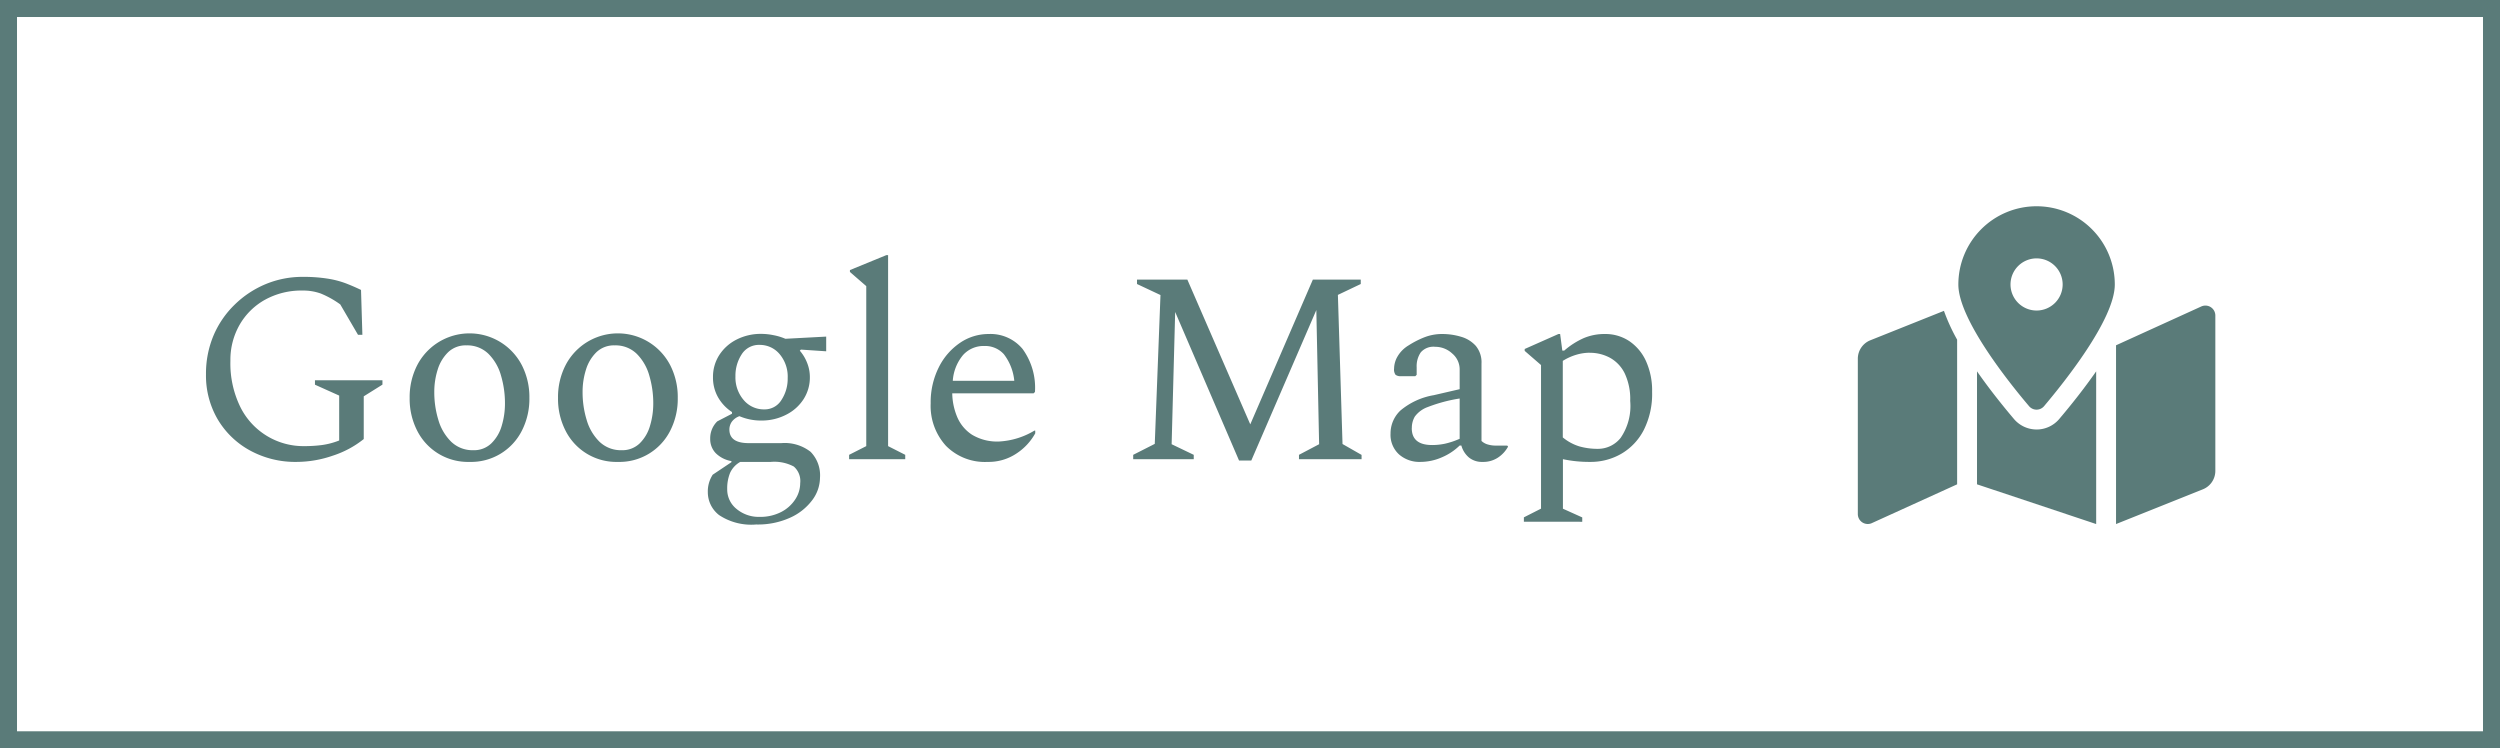
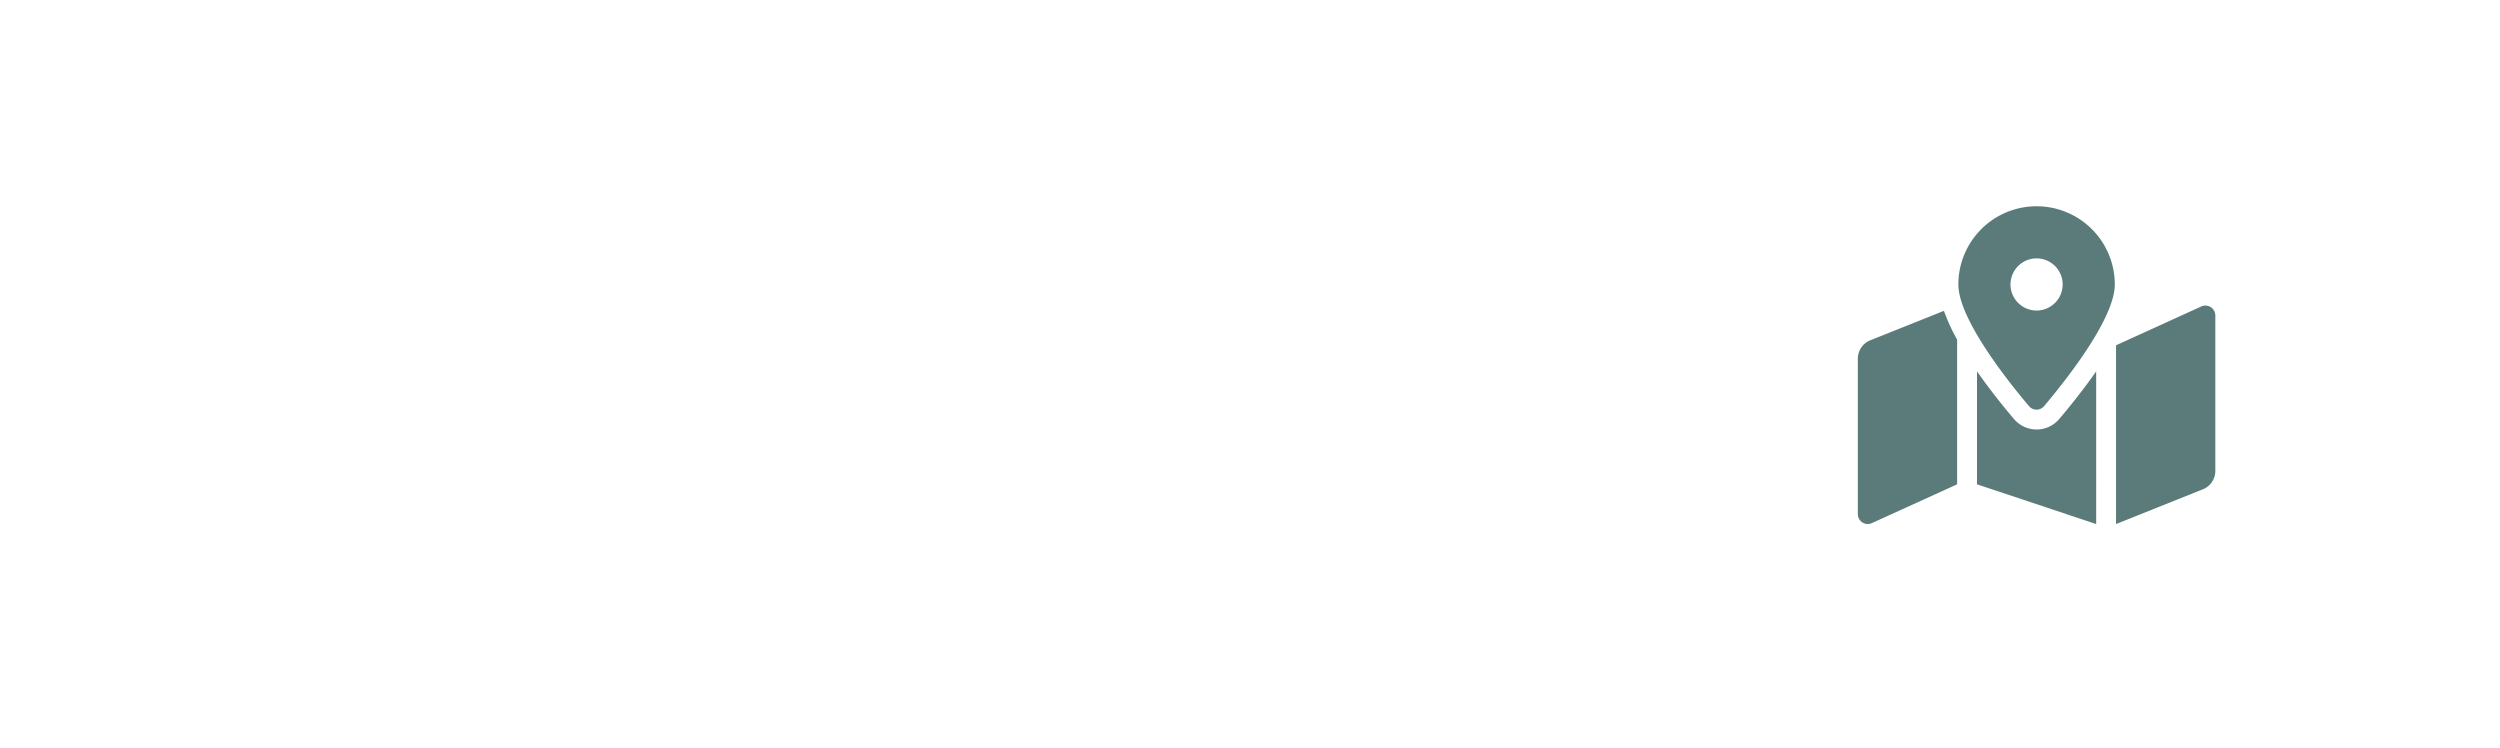
<svg xmlns="http://www.w3.org/2000/svg" id="Group_92" data-name="Group 92" width="147" height="44" viewBox="0 0 147 44">
-   <path id="Path_1151" data-name="Path 1151" d="M6.448,17.16A5.548,5.548,0,0,1,3.7,16.488a4.968,4.968,0,0,1-1.9-1.832,5.091,5.091,0,0,1-.688-2.648,5.772,5.772,0,0,1,.44-2.272A5.533,5.533,0,0,1,2.792,7.92,5.785,5.785,0,0,1,4.608,6.712,5.622,5.622,0,0,1,6.816,6.28a9.053,9.053,0,0,1,1.424.1A5.436,5.436,0,0,1,9.3,6.648q.464.176.928.4l.08,2.64h-.256L9.008,7.9a5.529,5.529,0,0,0-1.144-.64,3.078,3.078,0,0,0-1.08-.176,4.42,4.42,0,0,0-2.192.536,3.911,3.911,0,0,0-1.5,1.472,4.141,4.141,0,0,0-.544,2.12,5.823,5.823,0,0,0,.584,2.72,4.139,4.139,0,0,0,3.784,2.3,7.811,7.811,0,0,0,1.016-.064A4.306,4.306,0,0,0,8.944,15.9v-2.64l-1.424-.64V12.36h3.968v.256l-1.1.688v2.512a5.714,5.714,0,0,1-1.816.976A6.548,6.548,0,0,1,6.448,17.16Zm10.16,0a3.342,3.342,0,0,1-3.08-1.84,4.107,4.107,0,0,1-.44-1.92,4.107,4.107,0,0,1,.44-1.92,3.465,3.465,0,0,1,6.16,0,4.107,4.107,0,0,1,.44,1.92,4.107,4.107,0,0,1-.44,1.92,3.342,3.342,0,0,1-3.08,1.84Zm.224-.688a1.462,1.462,0,0,0,1.056-.4A2.344,2.344,0,0,0,18.5,15.04a4.516,4.516,0,0,0,.192-1.32,5.721,5.721,0,0,0-.232-1.632,2.917,2.917,0,0,0-.736-1.28,1.78,1.78,0,0,0-1.3-.5,1.483,1.483,0,0,0-1.072.4,2.411,2.411,0,0,0-.616,1.024,4.325,4.325,0,0,0-.2,1.328,5.544,5.544,0,0,0,.24,1.632,2.94,2.94,0,0,0,.752,1.28A1.807,1.807,0,0,0,16.832,16.472Zm8.5.688a3.342,3.342,0,0,1-3.08-1.84,4.107,4.107,0,0,1-.44-1.92,4.107,4.107,0,0,1,.44-1.92,3.465,3.465,0,0,1,6.16,0,4.107,4.107,0,0,1,.44,1.92,4.107,4.107,0,0,1-.44,1.92,3.342,3.342,0,0,1-3.08,1.84Zm.224-.688a1.462,1.462,0,0,0,1.056-.4,2.344,2.344,0,0,0,.608-1.032,4.516,4.516,0,0,0,.192-1.32,5.721,5.721,0,0,0-.232-1.632,2.917,2.917,0,0,0-.736-1.28,1.78,1.78,0,0,0-1.3-.5,1.483,1.483,0,0,0-1.072.4,2.411,2.411,0,0,0-.616,1.024,4.326,4.326,0,0,0-.2,1.328,5.544,5.544,0,0,0,.24,1.632,2.94,2.94,0,0,0,.752,1.28A1.807,1.807,0,0,0,25.552,16.472Zm8.224-1.744a3.23,3.23,0,0,1-1.3-.256.939.939,0,0,0-.456.336.8.8,0,0,0-.136.448q0,.8,1.136.8h1.92a2.465,2.465,0,0,1,1.72.512,1.973,1.973,0,0,1,.552,1.52,2.224,2.224,0,0,1-.456,1.32,3.308,3.308,0,0,1-1.3,1.032,4.593,4.593,0,0,1-1.992.4,3.423,3.423,0,0,1-2.184-.552,1.7,1.7,0,0,1-.664-1.352,1.8,1.8,0,0,1,.288-1.024l1.1-.736v-.064a1.709,1.709,0,0,1-.928-.472,1.188,1.188,0,0,1-.32-.84,1.392,1.392,0,0,1,.416-1.024l.864-.448v-.1a2.53,2.53,0,0,1-.816-.864,2.33,2.33,0,0,1-.3-1.184,2.356,2.356,0,0,1,.368-1.3,2.594,2.594,0,0,1,1.016-.912,3.133,3.133,0,0,1,1.464-.336,3.656,3.656,0,0,1,.728.08,3.311,3.311,0,0,1,.68.208l2.4-.128v.864l-1.488-.1-.064.064a2.4,2.4,0,0,1,.424.7,2.246,2.246,0,0,1,.168.848,2.356,2.356,0,0,1-.368,1.3,2.594,2.594,0,0,1-1.016.912A3.133,3.133,0,0,1,33.776,14.728Zm.16-.656a1.151,1.151,0,0,0,1.008-.552,2.267,2.267,0,0,0,.368-1.288,2.043,2.043,0,0,0-.48-1.416,1.51,1.51,0,0,0-1.168-.536,1.193,1.193,0,0,0-1.056.552,2.3,2.3,0,0,0-.368,1.3,2.033,2.033,0,0,0,.48,1.384A1.542,1.542,0,0,0,33.936,14.072ZM31.76,18.76a1.462,1.462,0,0,0,.552,1.168,2.03,2.03,0,0,0,1.352.464,2.676,2.676,0,0,0,1.256-.28,2.156,2.156,0,0,0,.832-.736,1.748,1.748,0,0,0,.3-.968,1.128,1.128,0,0,0-.376-.976,2.429,2.429,0,0,0-1.352-.272H32.528a1.4,1.4,0,0,0-.6.648A2.413,2.413,0,0,0,31.76,18.76ZM38.928,17v-.256l1.008-.512V6.824l-.96-.832V5.88L41.12,5h.1V16.232l1.008.512V17Zm8.144.16a3.214,3.214,0,0,1-2.448-.944,3.476,3.476,0,0,1-.9-2.5A4.581,4.581,0,0,1,44.2,11.6a3.751,3.751,0,0,1,1.248-1.44,2.972,2.972,0,0,1,1.688-.52,2.447,2.447,0,0,1,1.992.88,3.871,3.871,0,0,1,.728,2.528l-.08.08H44.992a3.754,3.754,0,0,0,.288,1.384,2.314,2.314,0,0,0,.872,1.048,2.86,2.86,0,0,0,1.608.4,4.491,4.491,0,0,0,2.064-.64h.048v.16a3.344,3.344,0,0,1-1.1,1.184A2.953,2.953,0,0,1,47.072,17.16Zm-.192-6.816a1.622,1.622,0,0,0-1.256.536,2.632,2.632,0,0,0-.6,1.512H48.64a3.034,3.034,0,0,0-.616-1.568A1.48,1.48,0,0,0,46.88,10.344ZM55.632,17v-.256L56.9,16.1l.336-8.752L55.856,6.7V6.44h2.96l3.7,8.512,3.68-8.512h2.816V6.7l-1.344.64.272,8.768,1.12.64V17h-3.68v-.256l1.184-.624L66.4,8.232,62.576,17.08h-.72L58.1,8.344l-.208,7.776,1.3.624V17Zm16.88.16a1.811,1.811,0,0,1-1.248-.44,1.551,1.551,0,0,1-.5-1.224,1.847,1.847,0,0,1,.584-1.36,4.121,4.121,0,0,1,1.96-.9l1.52-.352V11.72a1.213,1.213,0,0,0-.44-.936,1.462,1.462,0,0,0-1-.392.984.984,0,0,0-.848.328,1.444,1.444,0,0,0-.24.872v.448l-.08.08h-.832a.5.5,0,0,1-.328-.08.522.522,0,0,1-.088-.368,1.458,1.458,0,0,1,.208-.72,1.834,1.834,0,0,1,.64-.64,5.349,5.349,0,0,1,.936-.48,2.837,2.837,0,0,1,1.048-.192,3.812,3.812,0,0,1,1.1.16,1.849,1.849,0,0,1,.872.536,1.518,1.518,0,0,1,.336,1.048v4.544a.909.909,0,0,0,.32.192,1.656,1.656,0,0,0,.576.08h.608l.048.032v.048a1.823,1.823,0,0,1-.568.616,1.561,1.561,0,0,1-.92.264,1.208,1.208,0,0,1-.808-.264,1.412,1.412,0,0,1-.44-.7h-.1a3.358,3.358,0,0,1-1.032.688A3.155,3.155,0,0,1,72.512,17.16Zm-.5-1.984q0,.992,1.2.992a3.642,3.642,0,0,0,.76-.08,4.61,4.61,0,0,0,.856-.288V13.432a9.06,9.06,0,0,0-1.872.5,1.626,1.626,0,0,0-.768.568A1.317,1.317,0,0,0,72.016,15.176Zm6.592,5.5v-.256l1.008-.512V11.464l-.96-.832V10.52l1.984-.88h.1l.128.976h.112a4.563,4.563,0,0,1,1.168-.744A3.146,3.146,0,0,1,83.36,9.64a2.535,2.535,0,0,1,1.44.416,2.828,2.828,0,0,1,.984,1.176,4.21,4.21,0,0,1,.36,1.816,4.71,4.71,0,0,1-.488,2.232,3.42,3.42,0,0,1-1.32,1.4,3.586,3.586,0,0,1-1.824.48A7.472,7.472,0,0,1,80.9,17v2.912l1.136.512v.256Zm3.872-9.936a2.8,2.8,0,0,0-.792.12,3.19,3.19,0,0,0-.792.36v4.5a2.837,2.837,0,0,0,.976.528,3.954,3.954,0,0,0,1.1.144,1.7,1.7,0,0,0,1.328-.648,3.315,3.315,0,0,0,.56-2.168,3.541,3.541,0,0,0-.32-1.616,2.1,2.1,0,0,0-.864-.92A2.47,2.47,0,0,0,82.48,10.744Z" transform="translate(11 10)" fill="#5a7b79" />
  <g id="Rectangle_204" data-name="Rectangle 204" fill="none" stroke="#5a7b79" stroke-width="1">
    <rect width="147" height="44" stroke="none" />
-     <rect x="0.5" y="0.5" width="146" height="43" fill="none" />
  </g>
-   <path id="Icon_awesome-map-marked-alt" data-name="Icon awesome-map-marked-alt" d="M10.511,0a4.6,4.6,0,0,0-4.6,4.6c0,2.053,3.005,5.8,4.157,7.154a.576.576,0,0,0,.883,0C12.1,10.394,15.11,6.652,15.11,4.6A4.6,4.6,0,0,0,10.511,0Zm0,6.131A1.533,1.533,0,1,1,12.044,4.6,1.533,1.533,0,0,1,10.511,6.131ZM.734,7.881A1.168,1.168,0,0,0,0,8.966V18.1a.584.584,0,0,0,.8.542L5.839,16.35V7.844A11.052,11.052,0,0,1,5.064,6.15Zm9.777,5.245a1.744,1.744,0,0,1-1.332-.619c-.718-.847-1.481-1.811-2.171-2.8V16.35l7.007,2.336V9.708c-.691.989-1.453,1.953-2.171,2.8A1.745,1.745,0,0,1,10.511,13.127Zm9.71-7.245L15.183,8.175V18.686l5.105-2.042a1.168,1.168,0,0,0,.734-1.084V6.424A.584.584,0,0,0,20.221,5.882Z" transform="translate(109.24 12.128)" fill="#5a7b79" />
+   <path id="Icon_awesome-map-marked-alt" data-name="Icon awesome-map-marked-alt" d="M10.511,0a4.6,4.6,0,0,0-4.6,4.6c0,2.053,3.005,5.8,4.157,7.154a.576.576,0,0,0,.883,0C12.1,10.394,15.11,6.652,15.11,4.6A4.6,4.6,0,0,0,10.511,0Zm0,6.131A1.533,1.533,0,1,1,12.044,4.6,1.533,1.533,0,0,1,10.511,6.131ZM.734,7.881A1.168,1.168,0,0,0,0,8.966V18.1a.584.584,0,0,0,.8.542L5.839,16.35V7.844A11.052,11.052,0,0,1,5.064,6.15Zm9.777,5.245a1.744,1.744,0,0,1-1.332-.619c-.718-.847-1.481-1.811-2.171-2.8V16.35l7.007,2.336V9.708c-.691.989-1.453,1.953-2.171,2.8A1.745,1.745,0,0,1,10.511,13.127Zm9.71-7.245L15.183,8.175V18.686l5.105-2.042a1.168,1.168,0,0,0,.734-1.084V6.424A.584.584,0,0,0,20.221,5.882" transform="translate(109.24 12.128)" fill="#5a7b79" />
</svg>